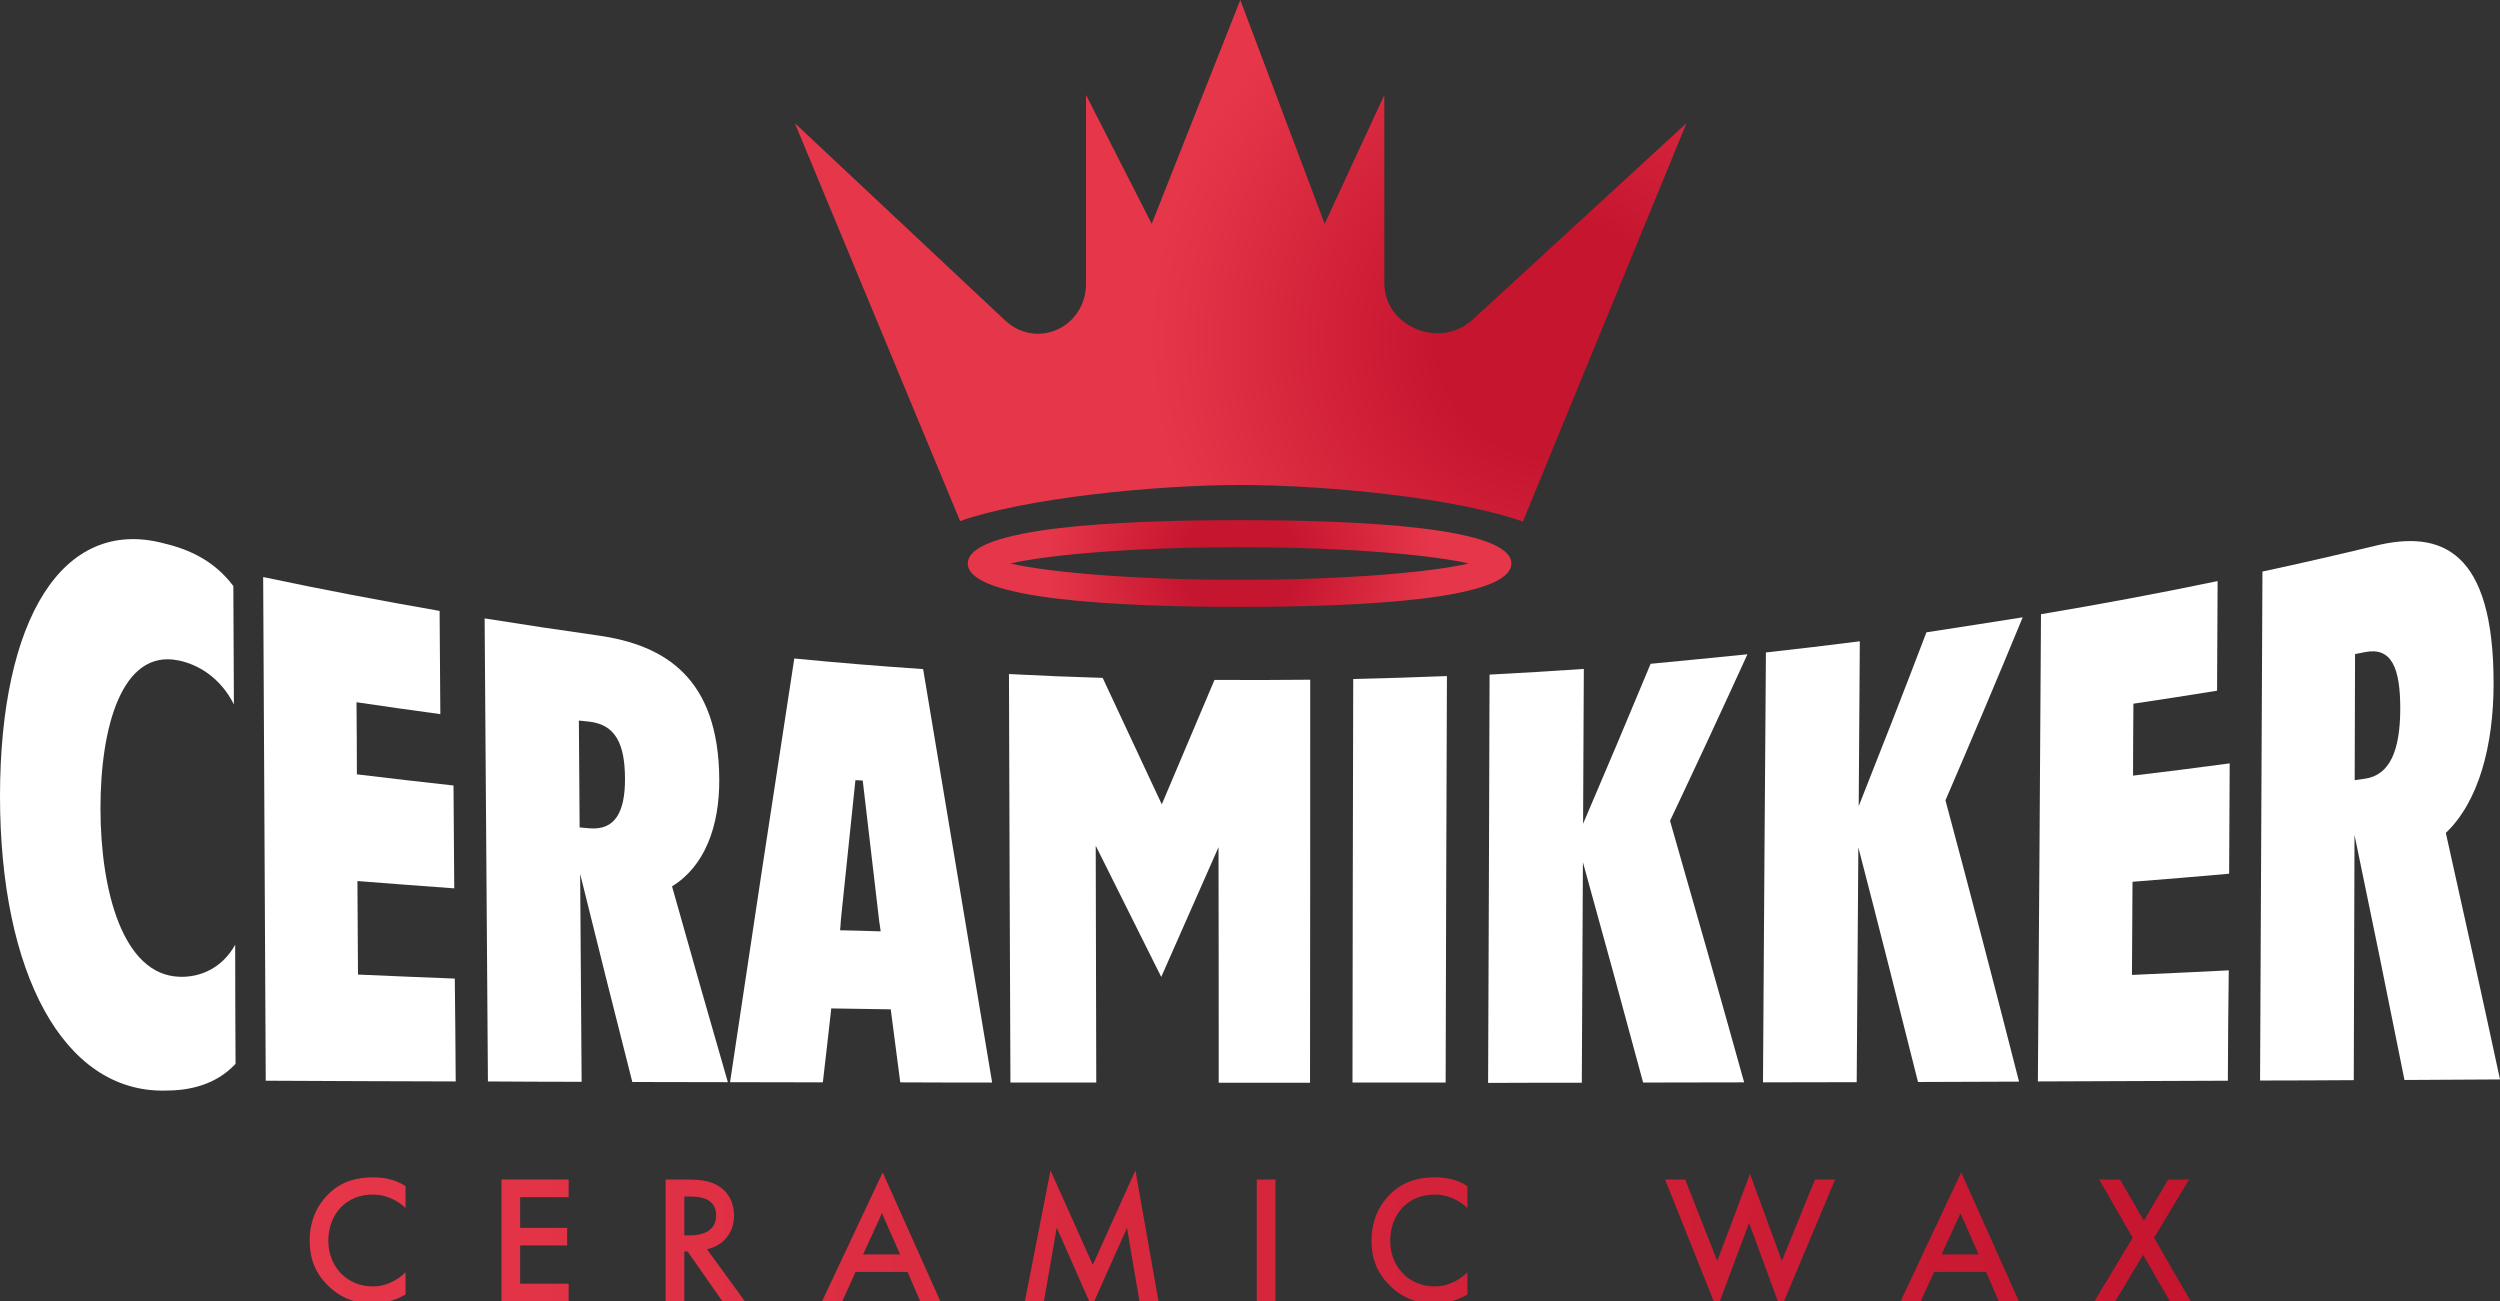
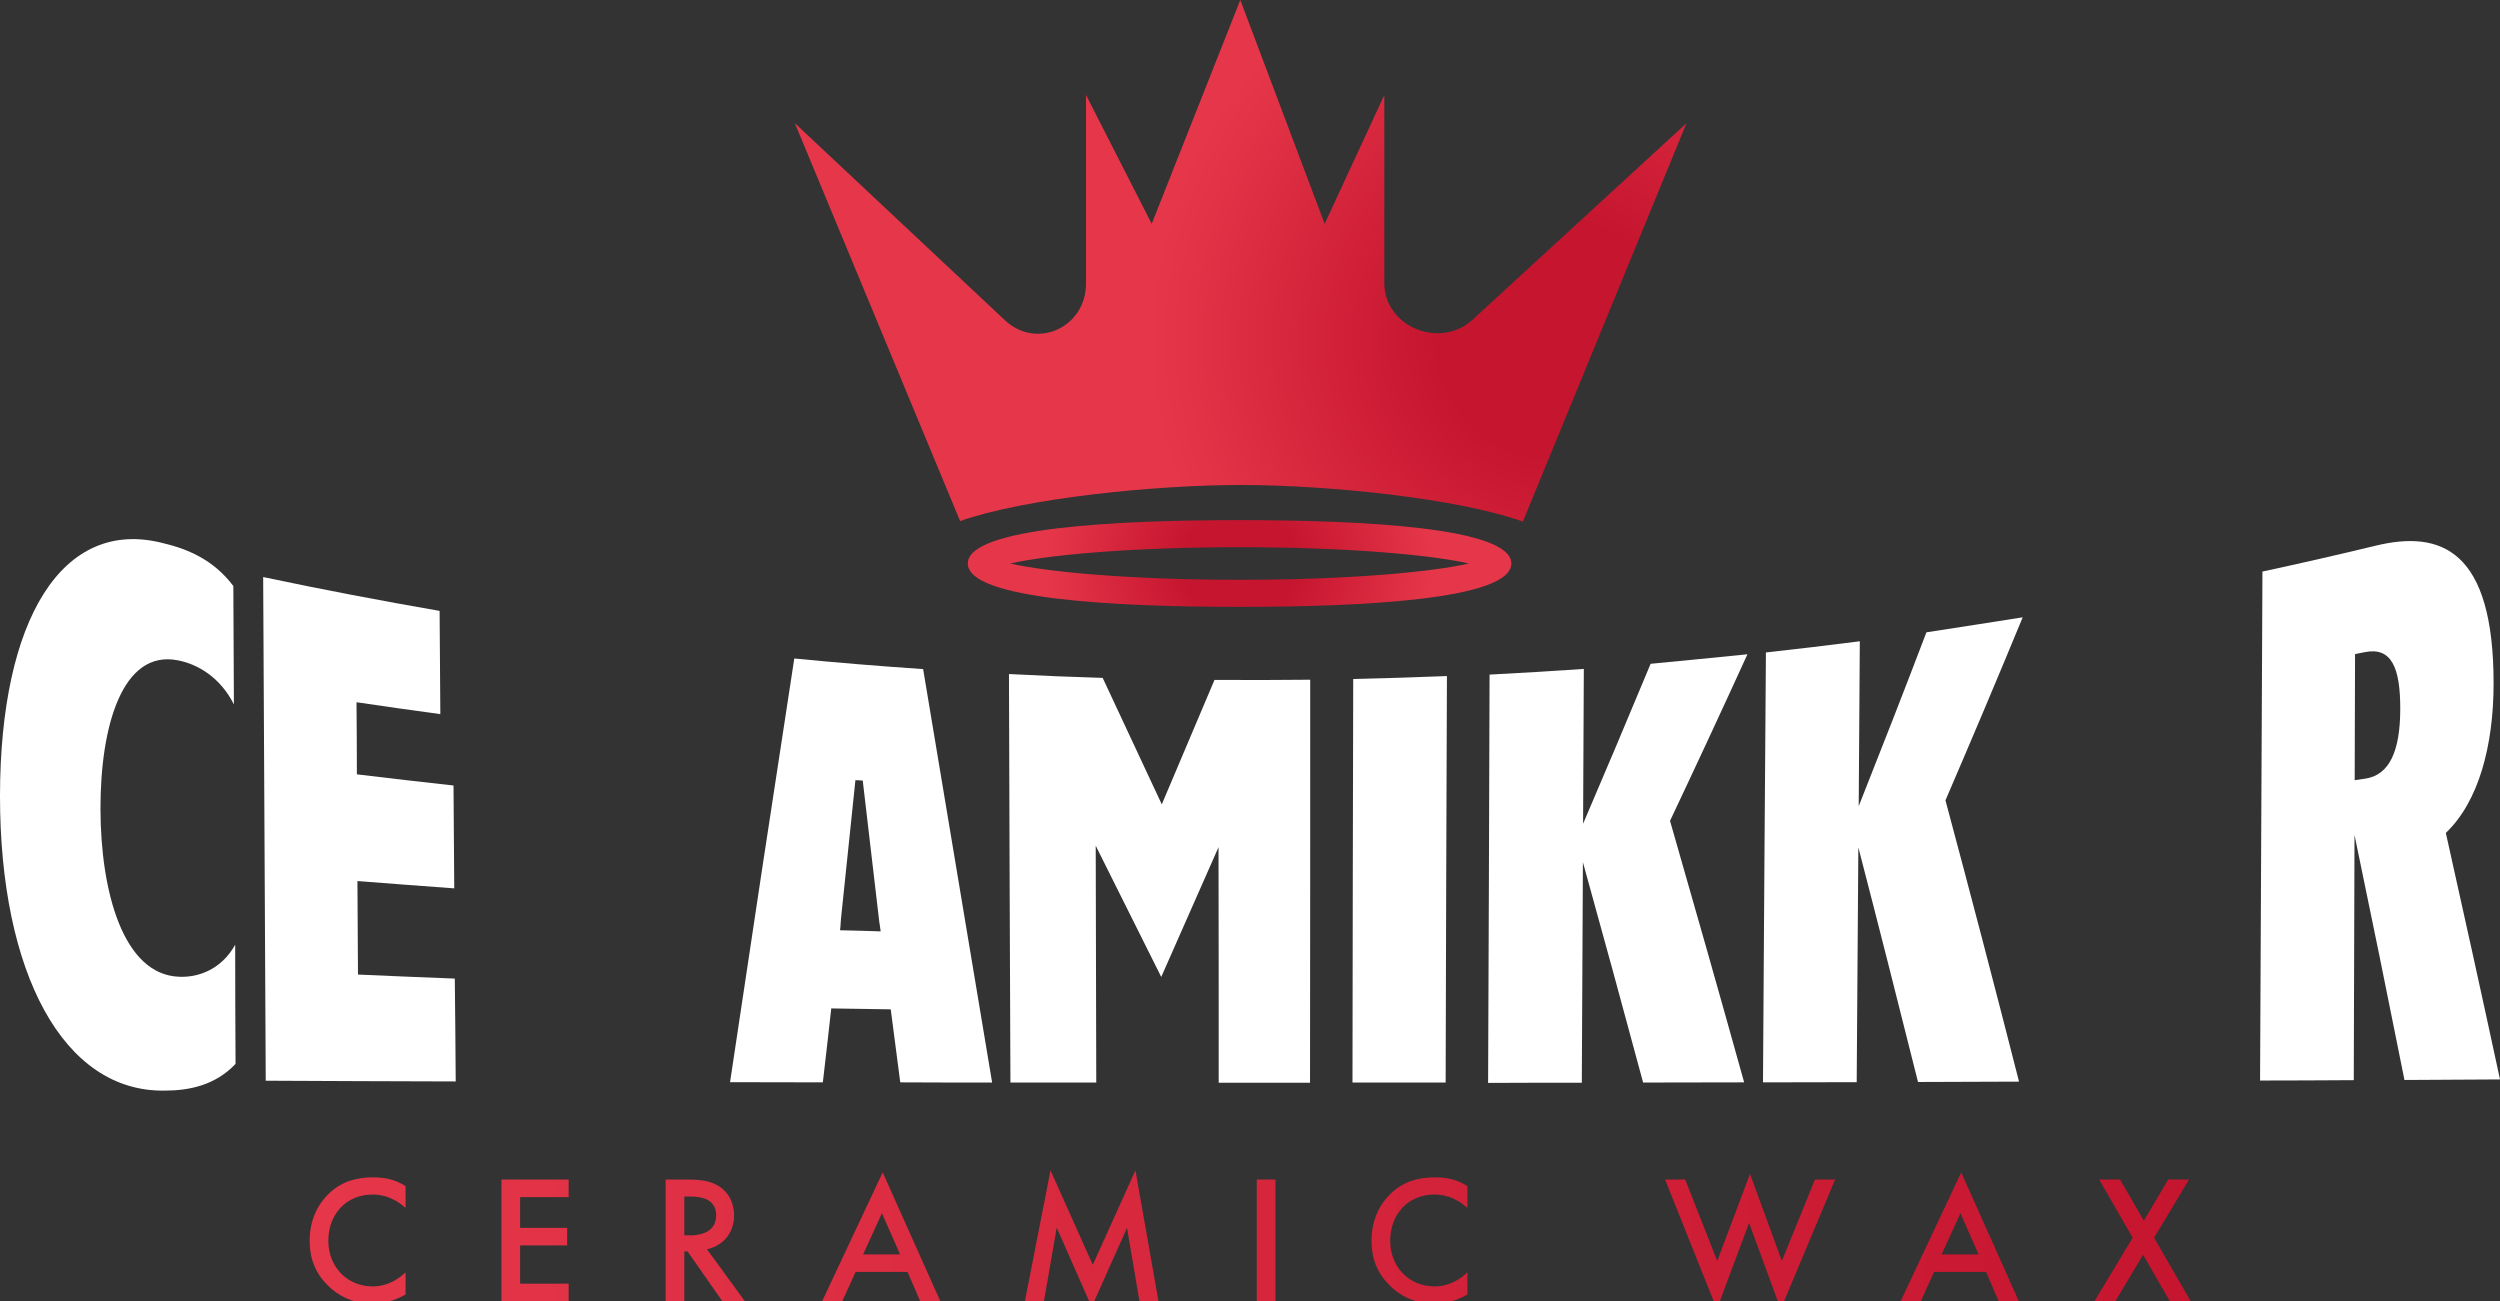
<svg xmlns="http://www.w3.org/2000/svg" width="1366" height="711" viewBox="0 0 1366 711" fill="none">
  <rect x="0" y="0" width="1366" height="711" fill="#333333" stroke="none" />
  <g clip-path="url(#clip0_68_184)">
    <path d="M221.7 660.1C214.3 653.4 207.4 652.7 203.6 652.7C189.2 652.7 179.4 663.4 179.4 678C179.4 692.1 189.6 702.9 203.7 702.9C211.7 702.9 217.9 698.8 221.6 695.2V707.3C214.9 711.3 207.9 712.3 203.4 712.3C191.3 712.3 183.8 706.8 179.9 703.1C172.1 695.8 169.2 687.4 169.2 678C169.2 665.7 174.3 657.3 179.9 652C186.8 645.5 194.8 643.3 203.9 643.3C210 643.3 215.9 644.4 221.6 648.1V660.1H221.7ZM310.7 654.1H284.2V670.9H309.9V680.5H284.2V701.4H310.7V711H274V644.5H310.7V654.1ZM375.6 644.5C383.7 644.5 388.9 645.5 393.2 648.4C400.5 653.3 401.1 661.2 401.1 664.1C401.1 673.7 395.2 680.6 386.3 682.6L407 711H394.7L375.7 683.8H373.9V711H363.7V644.5H375.6ZM373.9 675H377.1C379.9 675 391.3 674.7 391.3 664.1C391.3 654.7 382.4 653.8 377.4 653.8H373.9V675ZM495.9 695H467.5L460.2 711H449.2L482.3 640.6L513.8 711H502.8L495.9 695ZM491.8 685.4L481.9 662.9L471.6 685.4H491.8ZM560 711L574 639.5L597.1 691.1L620.4 639.5L633 711H622.6L615.8 670.9L596.5 714.1L577.4 670.8L570.4 711H560ZM696.9 644.5V711H686.7V644.5H696.9ZM801.9 660.1C794.5 653.4 787.6 652.7 783.8 652.7C769.4 652.7 759.6 663.4 759.6 678C759.6 692.1 769.8 702.9 783.9 702.9C791.9 702.9 798.1 698.8 801.8 695.2V707.3C795.1 711.3 788.1 712.3 783.6 712.3C771.5 712.3 764 706.8 760.1 703.1C752.3 695.8 749.4 687.4 749.4 678C749.4 665.7 754.5 657.3 760.1 652C767 645.5 775 643.3 784.1 643.3C790.2 643.3 796.1 644.4 801.8 648.1V660.1H801.9ZM920.8 644.5L938.3 689L956.2 641.4L973.6 689L991.7 644.5H1002.7L973 715.3L955.7 668.2L938.1 715.3L909.8 644.5H920.8ZM1085.2 695H1056.8L1049.5 711H1038.5L1071.6 640.6L1103.1 711H1092.1L1085.2 695ZM1081.1 685.4L1071.2 662.9L1060.9 685.4H1081.1ZM1165.3 676.3L1147 644.5H1158.4L1171.4 667L1184.7 644.5H1196.1L1177 676.3L1197 711H1185.6L1171 685.6L1155.8 711H1144.4L1165.3 676.3Z" fill="url(#paint0_linear_68_184)" />
    <path d="M921.5 67.3L832.1 285C796.8 272.3 725.7 265 678 265C630.7 265 560.2 272.2 524.6 284.7L434.3 67.3L549.1 175C566.6 191.3 593.4 178.8 593.4 154.9V51.9L629.3 122.3L677.7 0L723.8 122.3L756.4 51.9V154.7C756.4 178.7 787.1 191 804.7 174.6L921.5 67.3Z" fill="url(#paint1_radial_68_184)" />
    <path d="M677.3 331.6C609.6 331.6 528.8 327.5 528.8 307.9C528.8 288.3 609.6 284.2 677.3 284.2C745 284.2 825.8 288.3 825.8 307.9C825.8 327.5 745 331.6 677.3 331.6ZM552 307.9C571.1 312.3 615.6 316.8 677.3 316.8C739 316.8 783.5 312.3 802.6 307.9C783.5 303.5 739 299 677.3 299C615.6 299 571.1 303.5 552 307.9Z" fill="url(#paint2_radial_68_184)" />
    <path d="M128.7 581.3C117.7 593 103.3 595.9 90.2 595.9C34.5 597 0 531.4 0 434.9C0.1 338.3 34.1 282.5 89.2 296.8C102.2 299.9 116.5 305.6 127.5 320.2C127.6 341.8 127.7 363.3 127.8 384.9C120.5 370.3 108.2 362.9 97.2 360.8C66.7 354.8 54.8 397.1 54.9 442.1C55 487 67.2 532.6 97.9 533.7C109 534.2 121.3 529.2 128.5 516.2C128.5 537.9 128.6 559.6 128.7 581.3Z" fill="white" />
    <path d="M249 590.9C214.4 590.8 179.8 590.7 145.2 590.5C144.7 498.8 144.3 407.1 143.8 315.3C175.9 322.1 208 328.2 240.2 333.8C240.3 352.6 240.5 371.4 240.6 390.2C225.3 388.1 210.1 386 194.8 383.7C194.9 396.8 195 410 195 423.1C212.6 425.2 230.2 427.3 247.8 429.2C247.9 447.9 248.1 466.7 248.2 485.4C230.6 484.1 212.9 482.8 195.3 481.4C195.4 498.4 195.5 515.5 195.6 532.5C213.2 533.3 230.9 534 248.5 534.7C248.7 553.4 248.9 572.1 249 590.9Z" fill="white" />
-     <path d="M397.7 591.3C380.3 591.3 362.9 591.2 345.5 591.2C336 553.9 326.5 516 317 477.5C317.3 515.4 317.5 553.3 317.8 591.1C300.7 591.1 283.7 591 266.6 590.9C266 506.6 265.4 422.2 264.8 337.9C285.4 341.2 306 344.3 326.6 347.2C363.7 352.4 392.6 370.7 393 425.6C393.2 451.6 385 473.4 367.2 484.3C377.4 520.5 387.5 556.1 397.7 591.3ZM321.9 394.3C320 394.1 318.2 393.9 316.3 393.7C316.4 413.2 316.6 432.6 316.7 452.1C318.6 452.3 320.4 452.4 322.3 452.6C336.2 453.7 341.6 443.5 341.5 425.3C341.4 406.4 336.3 395.9 321.9 394.3Z" fill="white" />
    <path d="M542.1 591.5C525.4 591.5 508.6 591.5 491.9 591.4C490.2 578.1 488.4 564.8 486.7 551.5C475.9 551.3 465 551.2 454.2 551C452.7 564.4 451.2 577.9 449.6 591.4C432.7 591.4 415.8 591.3 398.9 591.3C410.6 512.9 422.3 435.8 434 359.8C457.5 362.1 480.9 364 504.4 365.6C517.1 441.7 529.6 516.9 542.1 591.5ZM481.2 508.9C480.9 507 480.7 505 480.4 503.4C477.4 477.8 474.4 452.2 471.4 426.5C470.1 426.4 468.7 426.3 467.4 426.3C464.8 451.5 462.1 476.8 459.5 502.1C459.3 504 459.3 506.3 459 508.3C466.4 508.4 473.8 508.7 481.2 508.9Z" fill="white" />
    <path d="M715.8 591.6C699.2 591.6 682.5 591.6 665.9 591.6C665.9 548.7 665.9 505.8 665.8 462.9C655.4 486.5 644.9 510.2 634.5 533.8C622.6 510 610.7 486.1 598.7 462.1C598.8 505.2 598.9 548.4 599 591.5C583.4 591.5 567.7 591.5 552.1 591.5C551.8 517.1 551.5 442.7 551.3 368.3C568.4 369.2 585.5 369.9 602.5 370.4C613.3 393.6 624.1 416.6 634.8 439.5C644.4 416.8 654 394.2 663.6 371.5C681 371.6 698.4 371.6 715.9 371.4C715.9 444.8 715.9 518.2 715.8 591.6Z" fill="white" />
    <path d="M789.9 591.5C772.9 591.5 756 591.5 739 591.5C739.1 518 739.2 444.5 739.4 371C756.5 370.6 773.6 370.1 790.6 369.4C790.3 443.5 790.1 517.5 789.9 591.5Z" fill="white" />
    <path d="M954.8 357.5C940.7 388.4 926.6 418.7 912.5 448.5C926 495.4 939.5 542.9 953 591.4C934.6 591.4 916.2 591.5 897.8 591.5C886.9 550.9 875.9 510.8 864.9 471.1C864.7 511.3 864.5 551.4 864.3 591.6C847.2 591.6 830.2 591.6 813.1 591.7C813.4 517.3 813.7 442.9 813.9 368.6C831.1 367.7 848.2 366.7 865.4 365.5C865.3 393.7 865.1 421.9 865 450.1C877.3 421.4 889.6 392.3 901.9 362.7C919.5 361 937.1 359.3 954.8 357.5Z" fill="white" />
    <path d="M1105.2 337.3C1091.1 371.5 1077 404.8 1063 437.3C1076.4 487.3 1089.8 538.4 1103.2 591C1084.8 591.1 1066.4 591.1 1048 591.2C1037.1 547.7 1026.3 505 1015.4 463C1015.1 505.8 1014.8 548.5 1014.5 591.3C997.4 591.3 980.4 591.4 963.3 591.4C963.8 513.1 964.3 434.8 964.9 356.5C982 354.6 999.1 352.6 1016.2 350.4C1016 380.4 1015.8 410.4 1015.6 440.5C1027.9 409.5 1040.3 377.8 1052.6 345.5C1070.1 342.8 1087.6 340.1 1105.2 337.3Z" fill="white" />
-     <path d="M1217.3 590.5C1182.7 590.6 1148.1 590.8 1113.5 590.9C1114.1 505.8 1114.7 420.7 1115.2 335.6C1147.4 330.2 1179.6 324.2 1211.7 317.5C1211.6 337.5 1211.5 357.5 1211.4 377.4C1196.2 379.9 1180.9 382.2 1165.7 384.5C1165.6 397.6 1165.5 410.7 1165.5 423.8C1183.1 421.7 1200.7 419.5 1218.3 417.1C1218.2 437.2 1218.1 457.3 1218 477.4C1200.4 479 1182.8 480.4 1165.2 481.8C1165.1 498.8 1165 515.7 1164.9 532.7C1182.5 531.9 1200.2 531.1 1217.8 530.2C1217.5 550.3 1217.4 570.4 1217.3 590.5Z" fill="white" />
    <path d="M1366 589.8C1348.6 589.9 1331.2 590 1313.8 590.1C1304.7 544.5 1295.6 499.8 1286.5 456.2C1286.4 500.9 1286.2 545.6 1286.1 590.2C1269 590.3 1252 590.4 1234.9 590.4C1235.3 497.7 1235.8 405 1236.2 312.3C1256.7 307.9 1277.1 303.2 1297.5 298.3C1334.2 289.2 1362.5 300.9 1362.5 373.4C1362.5 407.5 1354.3 438.1 1336.4 455.1C1346.2 498.9 1356.1 543.8 1366 589.8ZM1292.3 356.3C1290.5 356.7 1288.6 357 1286.8 357.4C1286.7 380.4 1286.7 403.3 1286.6 426.3C1288.4 426 1290.3 425.8 1292.1 425.5C1305.9 423.6 1311.4 409.9 1311.5 387.7C1311.6 364.6 1306.6 353.5 1292.3 356.3Z" fill="white" />
  </g>
  <defs>
    <linearGradient id="paint0_linear_68_184" x1="169.228" y1="677.406" x2="1196.78" y2="677.406" gradientUnits="userSpaceOnUse">
      <stop stop-color="#E6374A" />
      <stop offset="1" stop-color="#C6152F" />
    </linearGradient>
    <radialGradient id="paint1_radial_68_184" cx="0" cy="0" r="1" gradientUnits="userSpaceOnUse" gradientTransform="translate(850.416 185.125) scale(222.829 222.829)">
      <stop offset="0.29" stop-color="#C6152F" />
      <stop offset="1" stop-color="#E6374A" />
    </radialGradient>
    <radialGradient id="paint2_radial_68_184" cx="0" cy="0" r="1" gradientUnits="userSpaceOnUse" gradientTransform="translate(677.303 307.913) scale(106.331 106.33)">
      <stop offset="0.29" stop-color="#C6152F" />
      <stop offset="1" stop-color="#E6374A" />
    </radialGradient>
    <clipPath id="clip0_68_184">
      <rect width="1366" height="711" fill="white" />
    </clipPath>
  </defs>
</svg>